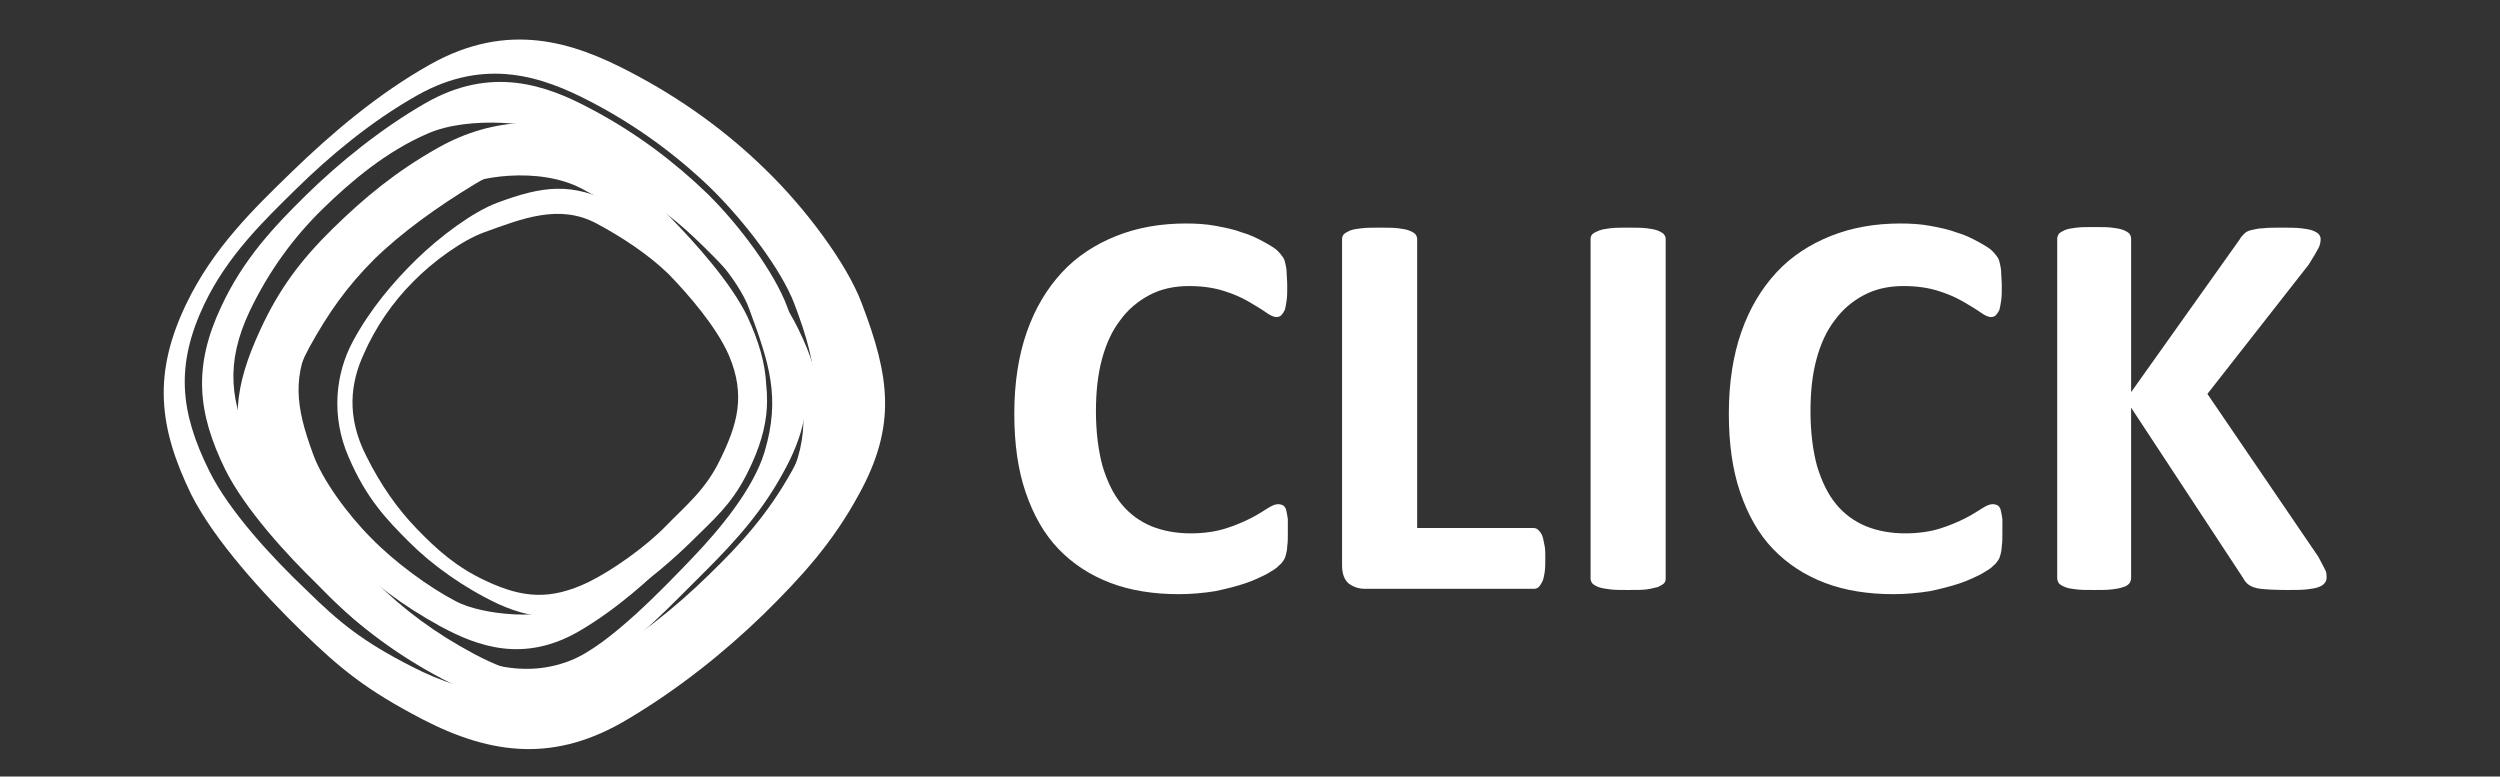
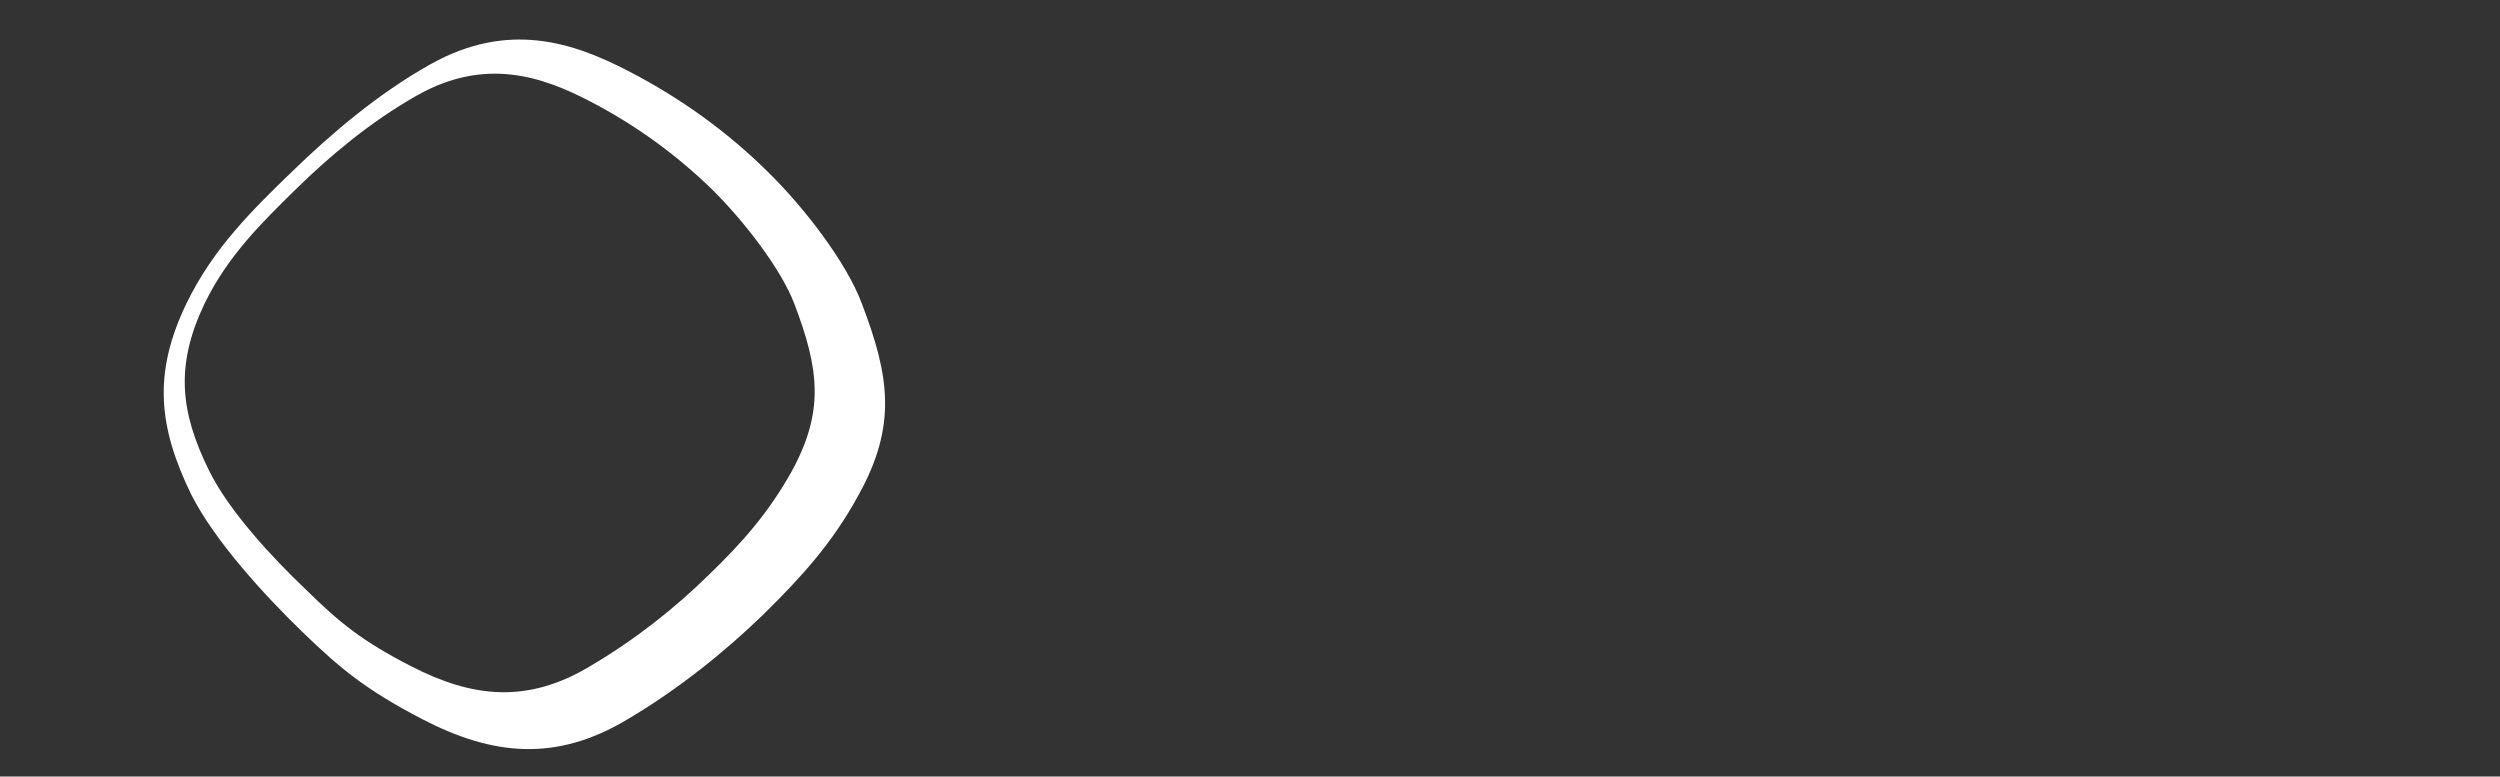
<svg xmlns="http://www.w3.org/2000/svg" version="1.1" id="Layer_1" x="0px" y="0px" viewBox="0 0 419.5 130.3" style="enable-background:new 0 0 419.5 130.3;" xml:space="preserve">
  <rect x="0" y="0" width="419.5" height="130.3" fill="#333333" stroke="none" />
  <style type="text/css">
	.st0{fill-rule:evenodd;clip-rule:evenodd;fill:#FFFFFF;}
	.st1{fill:#FFFFFF;}
</style>
  <g>
-     <path class="st0" d="M37.1,51.5c3.7-8,8.9-13.5,14.3-18.8c5.4-5.3,12.5-11.1,20-15.4c11-6.3,20.2-3.1,27.8,1   c7.6,4,14,8.9,19.5,14.2c5.4,5.3,11.3,13.3,13.4,19c3.9,10.5,4.9,17.5-0.4,27.3c-3.7,6.9-8,11.7-13.4,17.1   c-5.4,5.3-11.3,11.8-18.4,16.1c-8.5,5.1-19.3,3.6-29.4-1.1c-7.6-3.6-11.5-7.1-16.9-12.5C48,93,41.1,85.4,37.8,78.8   C33.1,69.2,32.4,61.5,37.1,51.5L37.1,51.5z M41.9,52.2c3.3-6.9,7.5-12.5,12.2-17.1s10.7-9.7,17.7-12.7c6.8-3,18.8-2,24.3,0.8   c5.5,2.8,12.2,7.7,17,12.4c4.7,4.7,10.8,11.2,12.6,16.2c3.4,9.2,5.3,14.9,2.6,24c-1.9,6.3-7.6,13.1-12.1,17.8   c-4.5,4.7-14,14.7-20.4,17.2c-9.2,3.7-18.2-0.4-26.1-5.1c-6.7-4-10.5-7.7-14.9-12.3c-4.4-4.7-9.3-11.7-12.1-17.5   C38.5,67.6,37.8,60.9,41.9,52.2L41.9,52.2z" />
    <path class="st0" d="M31.3,50.9c4.5-9.3,11.2-15.8,17.7-22.1c6.5-6.3,14.3-13,23.2-18c13.2-7.4,24.1-3.6,33.2,1.1   c9.1,4.7,16.8,10.4,23.2,16.7c6.5,6.3,13.5,15.6,16,22.3c4.7,12.3,5.9,20.5-0.5,32.1c-4.4,8.1-9.6,13.8-16,20.1   c-6.5,6.3-14.2,12.5-22.8,17.6c-12,7.2-22.6,6.1-34.4,0c-9.4-4.9-13.7-8.4-20.2-14.7c-6.5-6.3-14.7-15.3-18.6-23   C26.6,71.7,25.6,62.7,31.3,50.9L31.3,50.9z M34.3,51c3.9-8.1,9.8-13.8,15.4-19.3c5.6-5.5,12.5-11.3,20.3-15.7   c11.5-6.5,21.1-3.1,29,1c7.9,4.1,14.6,9.1,20.3,14.6c5.6,5.5,11.8,13.6,14,19.4c4.1,10.8,5.1,17.9-0.4,28c-3.9,7-8.3,12-14,17.5   c-5.6,5.5-12.4,10.9-19.9,15.3c-10.5,6.3-19.7,5.3-30,0c-8.2-4.2-12-7.3-17.6-12.8C45.6,93.5,38.4,85.7,35.1,79   C30.2,69.1,29.4,61.3,34.3,51L34.3,51z" />
-     <path class="st0" d="M125.9,76.5c-3.1,6.8-7.9,11.6-12.4,16.2c-4.5,4.6-10,9.5-16.3,13.2c-9.3,5.4-17,2.6-23.3-0.8   c-6.4-3.5-11.8-7.6-16.3-12.2c-4.5-4.6-9.5-11.4-11.3-16.3c-3.3-9-4.1-15,0.3-23.4c3.1-5.9,6.7-10.1,11.3-14.7   c4.5-4.6,10-9.1,16-12.9c8.4-5.2,15.7-4.1,24.2,0c6.4,3.1,9.7,6.1,14.2,10.7c4.5,4.6,10.4,11.2,13.1,16.8   C129.2,61.3,129.9,68,125.9,76.5L125.9,76.5z M121.9,76c-2.7,6-6.7,10.5-10.6,14.5c-4,4-8.6,8.5-14.4,11.1   c-5.7,2.5-15.8,1.7-20.4-0.7c-4.6-2.4-10.3-6.6-14.2-10.6c-4-4-8.3-9.9-9.8-14.2c-2.9-7.9-3.6-13.1,0.3-20.4   c2.7-5.1,5.9-8.8,9.8-12.8c4-4,9.2-8,14-11.2c2.9-2,13.8-3.9,21.1,0c5.8,3.1,8.4,5.3,12.4,9.3c4,4,9,9.7,11.4,14.7   C124.7,62.7,125.3,68.5,121.9,76L121.9,76z" />
-     <path class="st0" d="M83.5,101.3c-5.7-2.7-11-6.5-14.8-10.3c-3.8-3.8-7.2-7.3-10.2-14.3c-3-6.9-2.2-14,0.7-19.4   c2.9-5.4,6.8-10,10.7-13.8s9.5-8,13.6-9.5c7.5-2.8,12.6-3.5,19.6,0.3c4.9,2.6,8.4,5.7,12.3,9.5c3.8,3.8,8.1,8.2,10.8,13.5   c3.3,6.6,3.4,12.9,0,20.4c-2.6,5.8-5.1,8.2-9,12c-3.8,3.8-9.3,8.8-14.1,11.1C96.2,104,90.7,104.6,83.5,101.3L83.5,101.3z    M81.6,97.5c-5-2.3-8.3-5.3-11.6-8.7c-3.3-3.4-6.1-7.4-8.5-12.2c-3.5-6.8-2.6-12.5-0.5-17.1c2-4.6,4.9-8.8,8.3-12.2   c3.3-3.4,8.3-7,11.9-8.3c6.6-2.4,12.7-4.8,18.9-1.5c4.3,2.3,8.7,5.2,12.1,8.5c3.3,3.4,8,8.8,10.1,13.6c2.9,6.8,1.4,11.7-1.5,17.6   c-2.4,5-5.8,7.7-9.1,11.1c-3.3,3.4-8.9,7.4-13,9.4C92.4,100.7,87.8,100.4,81.6,97.5L81.6,97.5z" />
-     <path class="st0" d="M134.6,81.5c-3.6,7.7-9.1,13.1-14.4,18.3c-5.3,5.2-11.6,10.8-18.9,15c-10.7,6.1-19.7,3-27.1-0.9   c-7.4-3.9-13.7-8.6-18.9-13.8c-5.3-5.2-11-12.9-13-18.5c-3.8-10.2-3-16.7,1.3-26.1c3.2-7,6.9-11.9,12.2-17.1s10.6-9.6,17.7-13.6   c9.4-5.3,19.6-5.5,28.8-1c7.8,3.8,11.2,7,16.5,12.2c5.3,5.2,12,12.7,15.1,19.1C138.4,64.2,139.2,71.7,134.6,81.5L134.6,81.5z    M132.1,81.4c-3.2,6.8-8,11.5-12.5,16c-4.6,4.5-10.1,9.4-16.5,13.1c-9.4,5.4-17.2,2.6-23.6-0.8c-6.4-3.4-11.9-7.5-16.5-12.1   c-4.6-4.5-9.6-11.3-11.4-16.1c-3.3-8.9-4.2-14.9,0.3-23.2c3.2-5.8,6.3-10.2,10.9-14.8c4.6-4.5,10.6-8.8,16.7-12.5   c8.5-5.2,16-4.4,24.4,0c6.7,3.5,9.8,6.1,14.4,10.6c4.6,4.5,10.5,11.1,13.2,16.7C135.5,66.3,136.1,72.9,132.1,81.4L132.1,81.4z" />
-     <path class="st1" d="M216.1,89.6c0,0.8,0,1.4-0.1,2c0,0.5-0.1,1-0.2,1.4c-0.1,0.4-0.2,0.7-0.4,1c-0.2,0.3-0.4,0.6-0.8,0.9   c-0.3,0.4-1,0.8-2,1.4c-1,0.5-2.2,1.1-3.7,1.6c-1.5,0.5-3.1,0.9-5,1.3c-1.9,0.3-3.9,0.5-6.1,0.5c-4.2,0-8.1-0.6-11.5-1.9   c-3.4-1.3-6.3-3.2-8.7-5.7c-2.4-2.5-4.2-5.7-5.5-9.5c-1.3-3.8-1.9-8.2-1.9-13.2c0-5.1,0.7-9.7,2.1-13.7c1.4-4,3.4-7.3,5.9-10   c2.5-2.7,5.6-4.7,9.1-6.1c3.5-1.4,7.4-2.1,11.7-2.1c1.7,0,3.4,0.1,5,0.4c1.6,0.3,3.1,0.6,4.4,1.1c1.4,0.4,2.6,1,3.7,1.6   c1.1,0.6,1.9,1.1,2.3,1.5c0.4,0.4,0.7,0.8,0.9,1.1c0.2,0.3,0.3,0.6,0.4,1.1c0.1,0.4,0.2,1,0.2,1.5c0,0.6,0.1,1.3,0.1,2.2   c0,0.9,0,1.7-0.1,2.4c-0.1,0.7-0.2,1.2-0.3,1.6c-0.2,0.4-0.4,0.7-0.6,0.9c-0.2,0.2-0.5,0.3-0.8,0.3c-0.5,0-1.1-0.3-1.8-0.8   c-0.7-0.5-1.7-1.1-2.9-1.8c-1.2-0.7-2.6-1.3-4.2-1.8c-1.6-0.5-3.5-0.8-5.8-0.8c-2.5,0-4.7,0.5-6.6,1.5c-1.9,1-3.6,2.4-4.9,4.2   c-1.4,1.8-2.4,4-3.1,6.6c-0.7,2.6-1,5.5-1,8.7c0,3.5,0.4,6.6,1.1,9.2c0.8,2.6,1.8,4.7,3.2,6.4c1.4,1.7,3.1,2.9,5,3.7   c2,0.8,4.2,1.2,6.6,1.2c2.2,0,4.2-0.3,5.8-0.8c1.6-0.5,3-1.1,4.2-1.7c1.2-0.6,2.1-1.2,2.9-1.7c0.8-0.5,1.3-0.7,1.8-0.7   c0.3,0,0.6,0.1,0.8,0.2c0.2,0.1,0.4,0.4,0.5,0.7c0.1,0.4,0.2,0.9,0.3,1.6C216.1,87.6,216.1,88.5,216.1,89.6L216.1,89.6z    M259.3,93.6c0,0.9,0,1.7-0.1,2.4c-0.1,0.6-0.2,1.2-0.4,1.6c-0.2,0.4-0.4,0.7-0.6,0.9c-0.2,0.2-0.5,0.3-0.8,0.3H229   c-1,0-1.9-0.3-2.7-0.9c-0.7-0.6-1.1-1.6-1.1-3V40.1c0-0.3,0.1-0.6,0.3-0.8c0.2-0.2,0.6-0.4,1-0.6c0.5-0.2,1.1-0.3,2-0.4   s1.8-0.1,3-0.1c1.2,0,2.3,0,3.1,0.1c0.8,0.1,1.4,0.2,1.9,0.4c0.5,0.2,0.8,0.4,1,0.6c0.2,0.3,0.3,0.5,0.3,0.8v48.5h19.5   c0.3,0,0.6,0.1,0.8,0.3c0.2,0.2,0.4,0.4,0.6,0.8c0.2,0.4,0.3,0.9,0.4,1.5C259.3,91.9,259.3,92.7,259.3,93.6L259.3,93.6z    M279.5,97.1c0,0.3-0.1,0.6-0.3,0.8c-0.2,0.2-0.6,0.4-1,0.6c-0.5,0.1-1.1,0.3-1.9,0.4c-0.8,0.1-1.8,0.1-3.1,0.1c-1.2,0-2.2,0-3-0.1   c-0.8-0.1-1.5-0.2-2-0.4c-0.5-0.2-0.8-0.4-1-0.6c-0.2-0.3-0.3-0.5-0.3-0.8v-57c0-0.3,0.1-0.6,0.3-0.8c0.2-0.2,0.6-0.4,1.1-0.6   c0.5-0.2,1.1-0.3,1.9-0.4c0.8-0.1,1.8-0.1,3-0.1c1.2,0,2.3,0,3.1,0.1c0.8,0.1,1.4,0.2,1.9,0.4c0.5,0.2,0.8,0.4,1,0.6   c0.2,0.3,0.3,0.5,0.3,0.8V97.1L279.5,97.1z M336,89.6c0,0.8,0,1.4-0.1,2c0,0.5-0.1,1-0.2,1.4c-0.1,0.4-0.2,0.7-0.4,1   c-0.2,0.3-0.4,0.6-0.8,0.9c-0.3,0.4-1,0.8-2,1.4c-1,0.5-2.2,1.1-3.7,1.6c-1.5,0.5-3.1,0.9-5,1.3c-1.9,0.3-3.9,0.5-6.1,0.5   c-4.2,0-8.1-0.6-11.5-1.9c-3.4-1.3-6.3-3.2-8.7-5.7c-2.4-2.5-4.2-5.7-5.5-9.5c-1.3-3.8-1.9-8.2-1.9-13.2c0-5.1,0.7-9.7,2.1-13.7   c1.4-4,3.4-7.3,5.9-10c2.5-2.7,5.6-4.7,9.1-6.1c3.5-1.4,7.4-2.1,11.7-2.1c1.7,0,3.4,0.1,5,0.4c1.6,0.3,3.1,0.6,4.4,1.1   c1.4,0.4,2.6,1,3.7,1.6c1.1,0.6,1.9,1.1,2.3,1.5c0.4,0.4,0.7,0.8,0.9,1.1c0.2,0.3,0.3,0.6,0.4,1.1c0.1,0.4,0.2,1,0.2,1.5   c0,0.6,0.1,1.3,0.1,2.2c0,0.9,0,1.7-0.1,2.4c-0.1,0.7-0.2,1.2-0.3,1.6c-0.2,0.4-0.4,0.7-0.6,0.9c-0.2,0.2-0.5,0.3-0.8,0.3   c-0.5,0-1.1-0.3-1.8-0.8c-0.7-0.5-1.7-1.1-2.9-1.8c-1.2-0.7-2.6-1.3-4.2-1.8c-1.6-0.5-3.5-0.8-5.8-0.8c-2.5,0-4.7,0.5-6.6,1.5   c-1.9,1-3.6,2.4-4.9,4.2c-1.4,1.8-2.4,4-3.1,6.6c-0.7,2.6-1,5.5-1,8.7c0,3.5,0.4,6.6,1.1,9.2c0.8,2.6,1.8,4.7,3.2,6.4   c1.4,1.7,3.1,2.9,5,3.7c2,0.8,4.2,1.2,6.6,1.2c2.2,0,4.2-0.3,5.8-0.8c1.6-0.5,3-1.1,4.2-1.7c1.2-0.6,2.1-1.2,2.9-1.7   c0.8-0.5,1.3-0.7,1.8-0.7c0.3,0,0.6,0.1,0.8,0.2c0.2,0.1,0.4,0.4,0.5,0.7c0.1,0.4,0.2,0.9,0.3,1.6C336,87.6,336,88.5,336,89.6   L336,89.6z M390.4,96.9c0,0.4-0.1,0.7-0.3,0.9c-0.2,0.3-0.5,0.5-1,0.7c-0.5,0.2-1.2,0.3-2,0.4c-0.9,0.1-2,0.1-3.3,0.1   c-2.1,0-3.6-0.1-4.5-0.2c-0.9-0.1-1.6-0.4-2-0.7c-0.4-0.3-0.7-0.7-0.9-1.1l-18.8-28.6V97c0,0.3-0.1,0.6-0.3,0.9   c-0.2,0.2-0.5,0.5-1,0.6c-0.5,0.2-1.1,0.3-1.9,0.4c-0.8,0.1-1.8,0.1-3,0.1c-1.2,0-2.2,0-3-0.1c-0.8-0.1-1.5-0.2-1.9-0.4   c-0.5-0.2-0.8-0.4-1-0.6c-0.2-0.3-0.3-0.6-0.3-0.9V40.1c0-0.3,0.1-0.6,0.3-0.9c0.2-0.2,0.6-0.4,1-0.6c0.5-0.2,1.1-0.3,1.9-0.4   c0.8-0.1,1.8-0.1,3-0.1c1.2,0,2.3,0,3,0.1c0.8,0.1,1.4,0.2,1.9,0.4c0.5,0.2,0.8,0.4,1,0.6c0.2,0.3,0.3,0.5,0.3,0.9v25.7l18.2-25.6   c0.2-0.4,0.5-0.7,0.8-1c0.3-0.3,0.7-0.5,1.2-0.6c0.5-0.1,1.2-0.3,2-0.3c0.8-0.1,1.8-0.1,3.1-0.1c1.3,0,2.3,0,3.2,0.1   c0.8,0.1,1.5,0.2,2,0.4c0.5,0.2,0.8,0.4,1,0.6c0.2,0.3,0.3,0.5,0.3,0.8c0,0.5-0.1,1.1-0.4,1.6c-0.3,0.6-0.8,1.4-1.6,2.7l-17,21.7   l18.6,27.3c0.7,1.3,1.1,2.1,1.3,2.5C390.4,96.3,390.4,96.7,390.4,96.9L390.4,96.9z" />
  </g>
</svg>